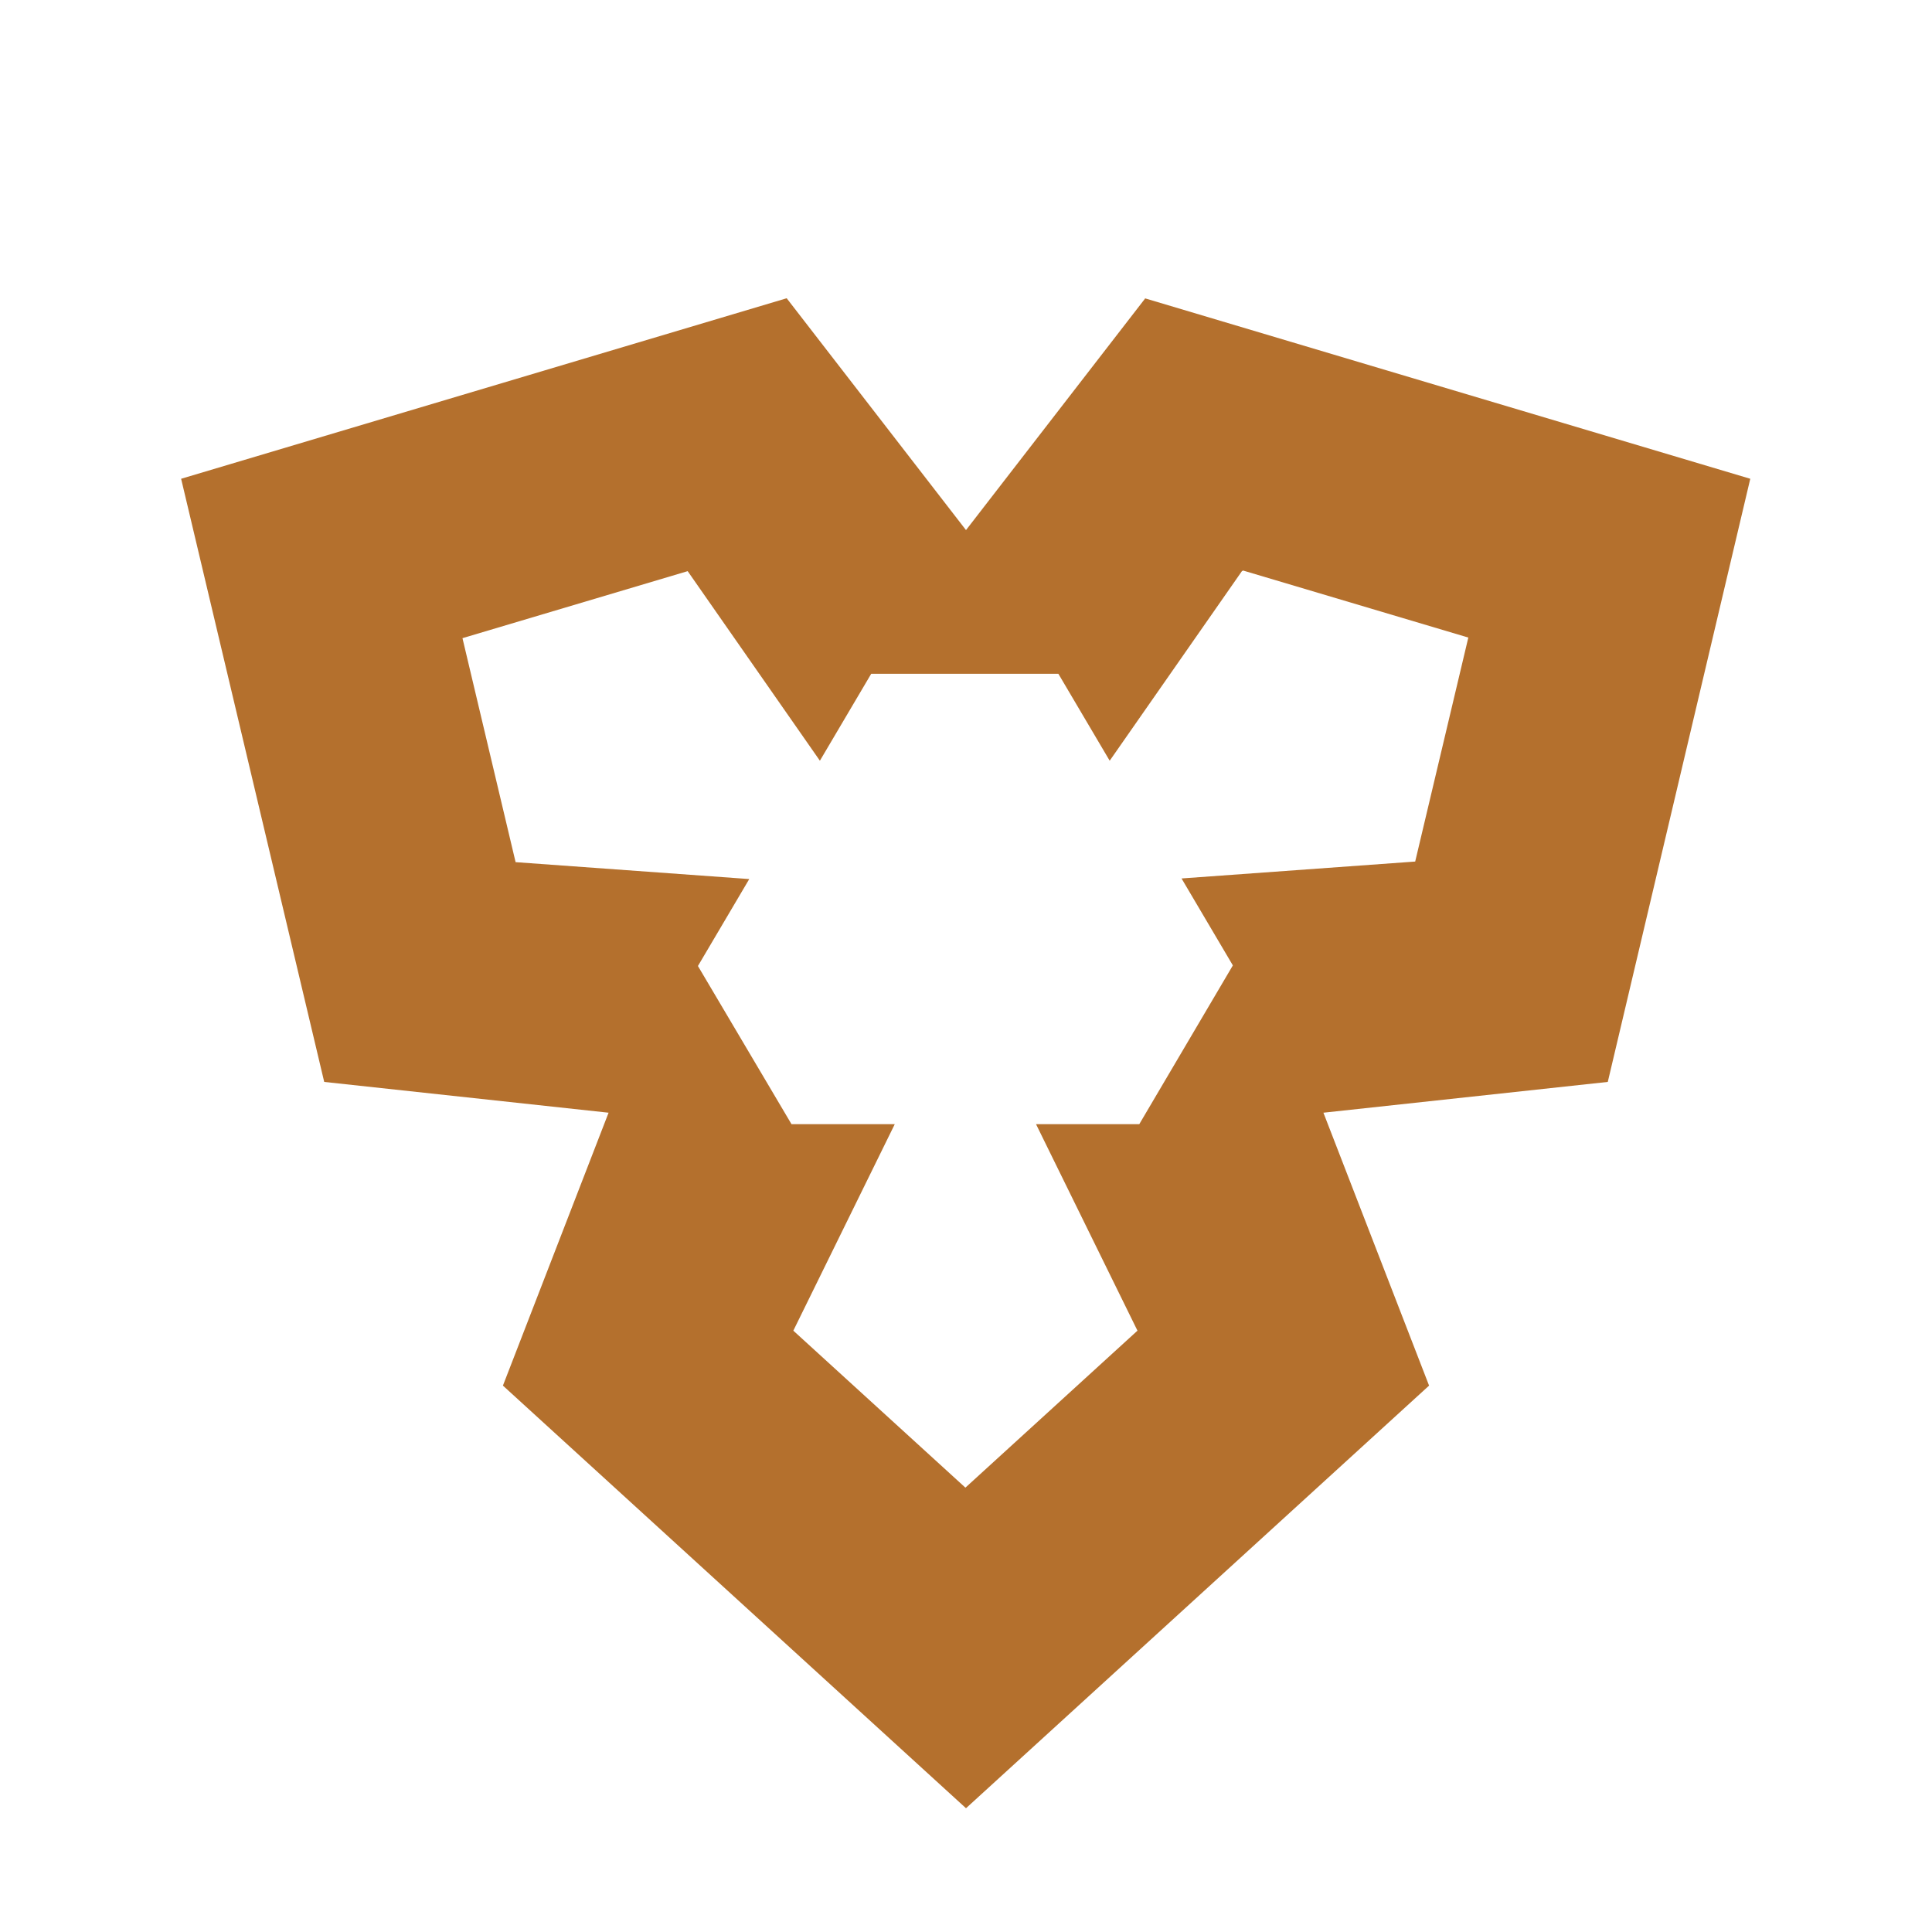
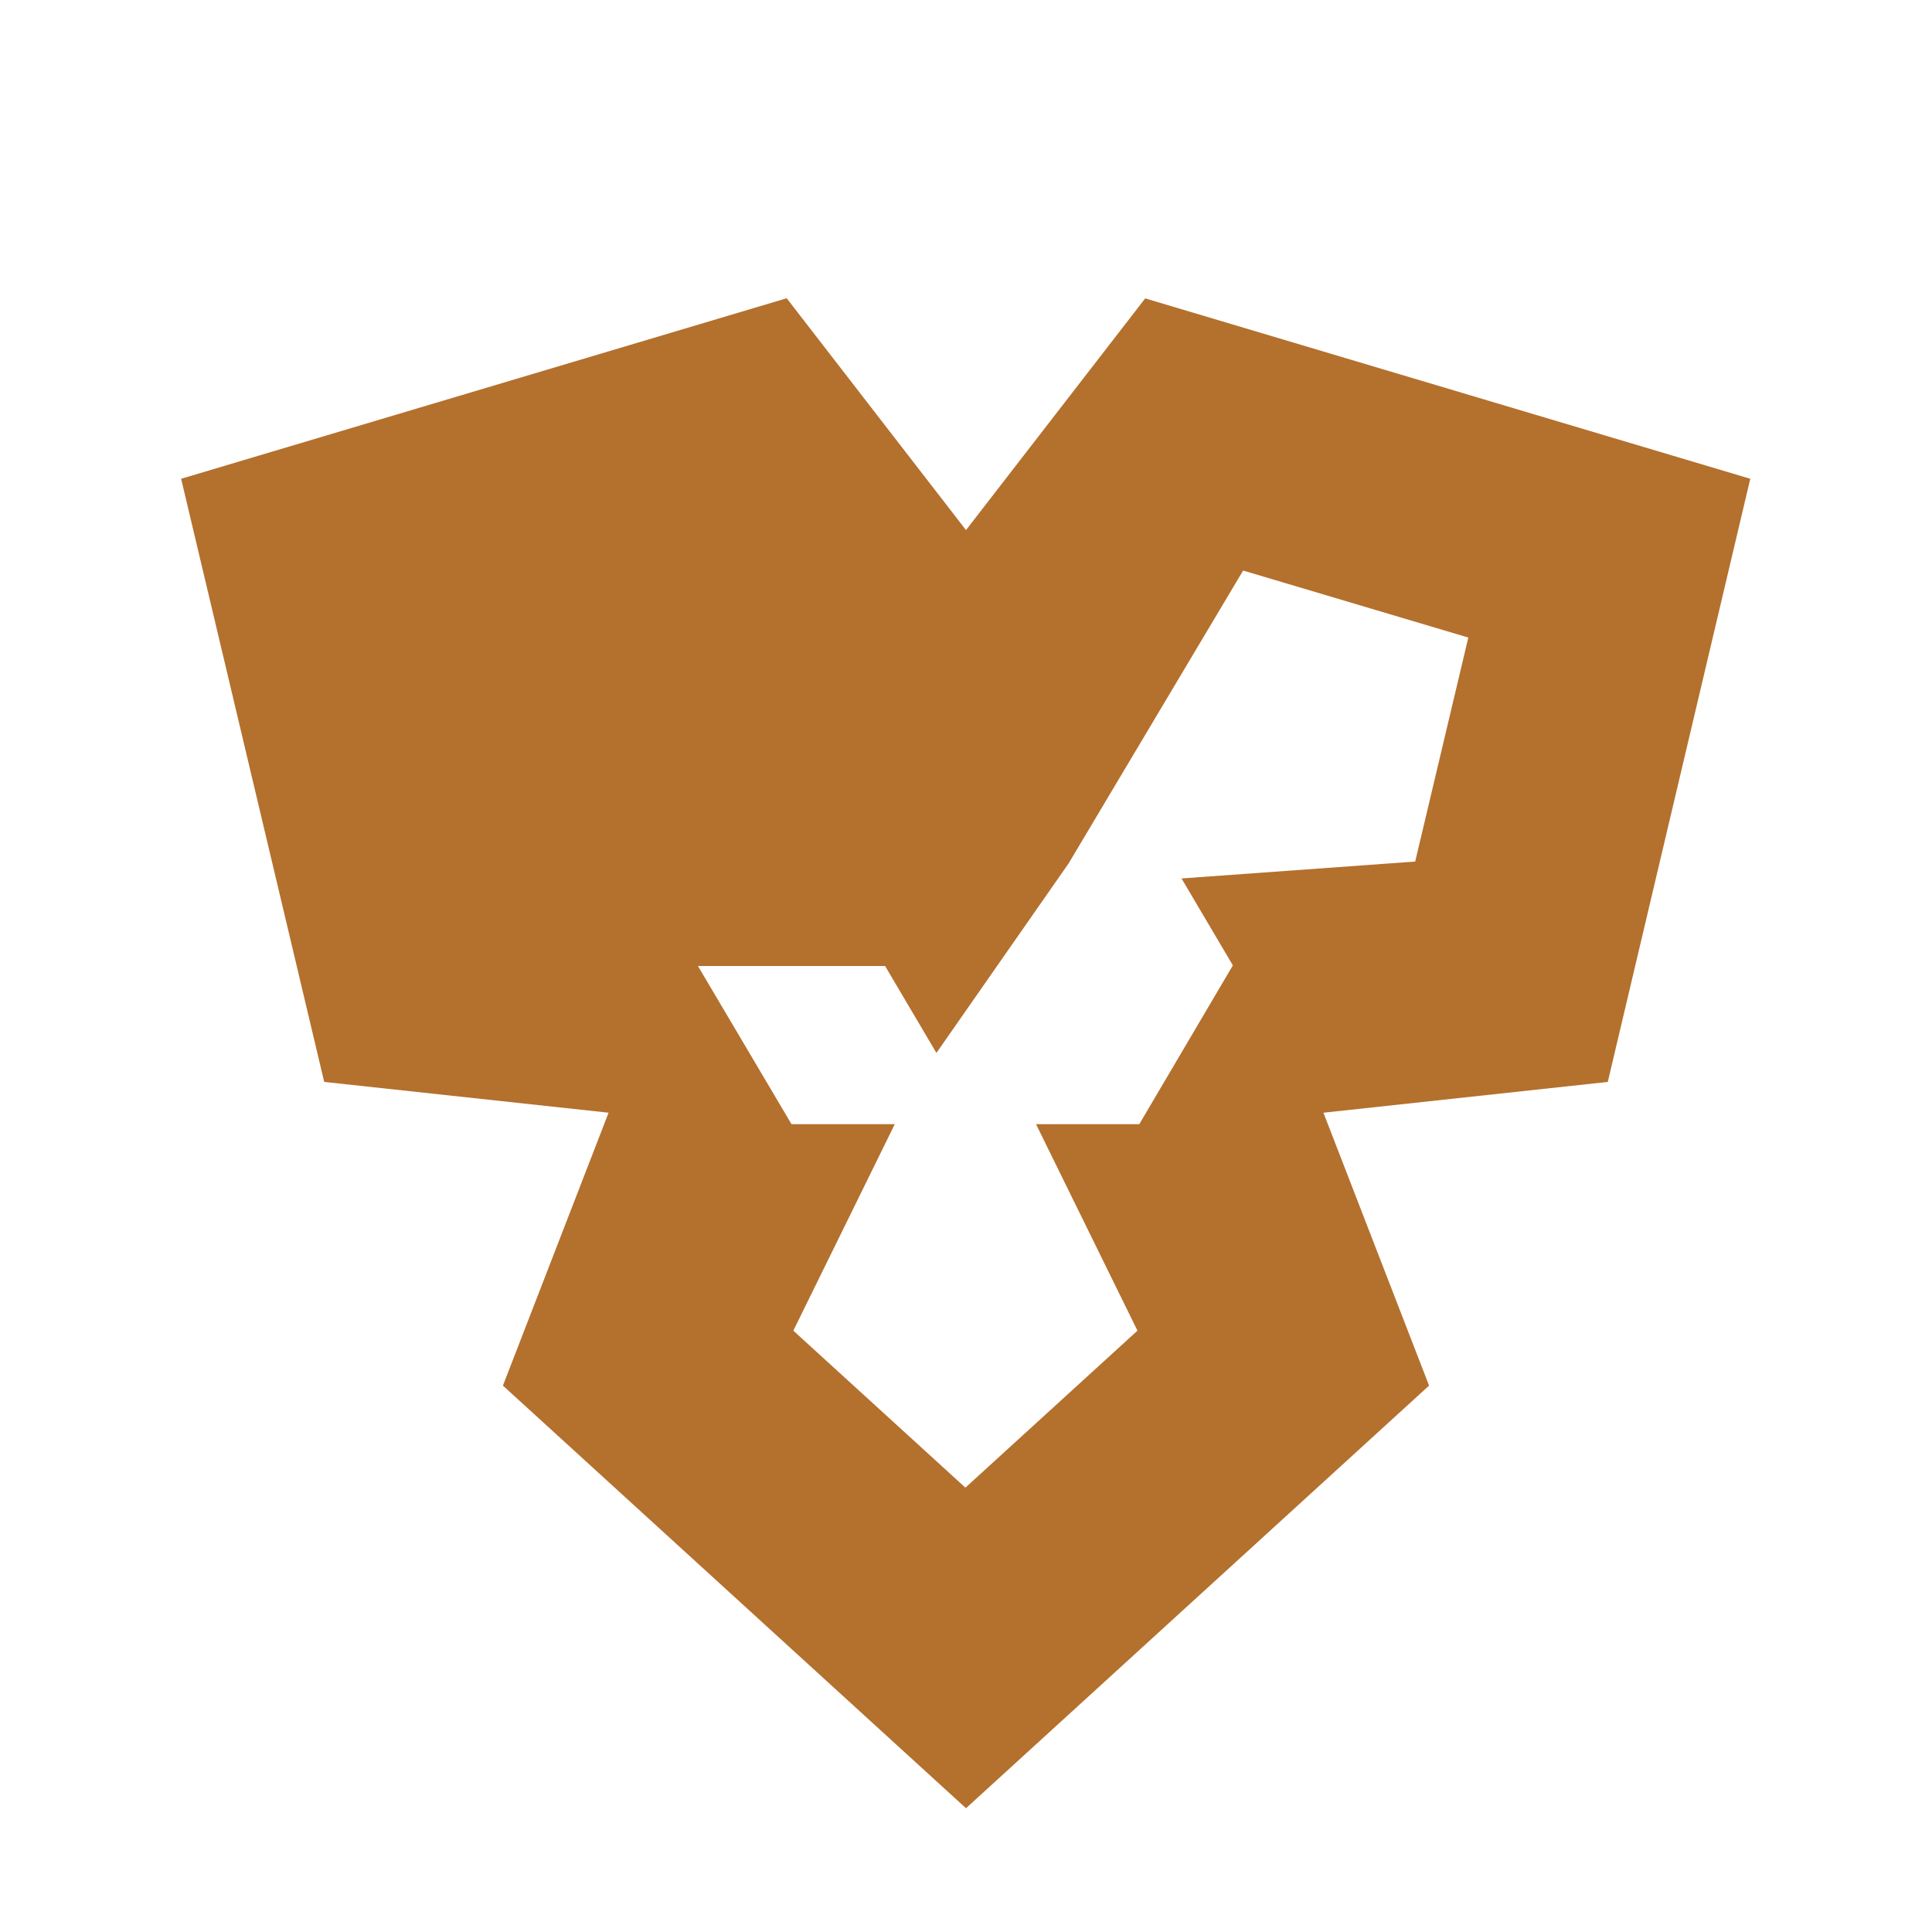
<svg xmlns="http://www.w3.org/2000/svg" fill="#b4702d" viewBox="0 0 32 32">
-   <path d="M20.59,9.45l3.73,1.11-.88,3.71-3.87.28.85,1.44-1.55,2.63h-1.71s1.68,3.42,1.68,3.42l-2.85,2.6-2.85-2.6,1.68-3.42h-1.71s-1.55-2.62-1.55-2.62l.85-1.44-3.87-.28-.88-3.71,3.73-1.11,2.19,3.14.85-1.44h3.1l.85,1.44,2.19-3.14M18.97,4.94l-2.97,3.84-2.97-3.84L3,7.93l2.37,9.99,4.71.51-1.75,4.52,7.67,7,7.67-7-1.75-4.52,4.71-.51,2.36-9.99-10.03-2.99h0Z" />
+   <path d="M20.59,9.45l3.73,1.11-.88,3.71-3.87.28.85,1.44-1.55,2.63h-1.71s1.68,3.42,1.68,3.42l-2.85,2.6-2.85-2.6,1.68-3.42h-1.71s-1.55-2.62-1.55-2.62h3.1l.85,1.44,2.19-3.14M18.97,4.94l-2.97,3.84-2.97-3.84L3,7.93l2.37,9.99,4.71.51-1.75,4.52,7.67,7,7.67-7-1.75-4.52,4.71-.51,2.36-9.99-10.03-2.99h0Z" />
</svg>